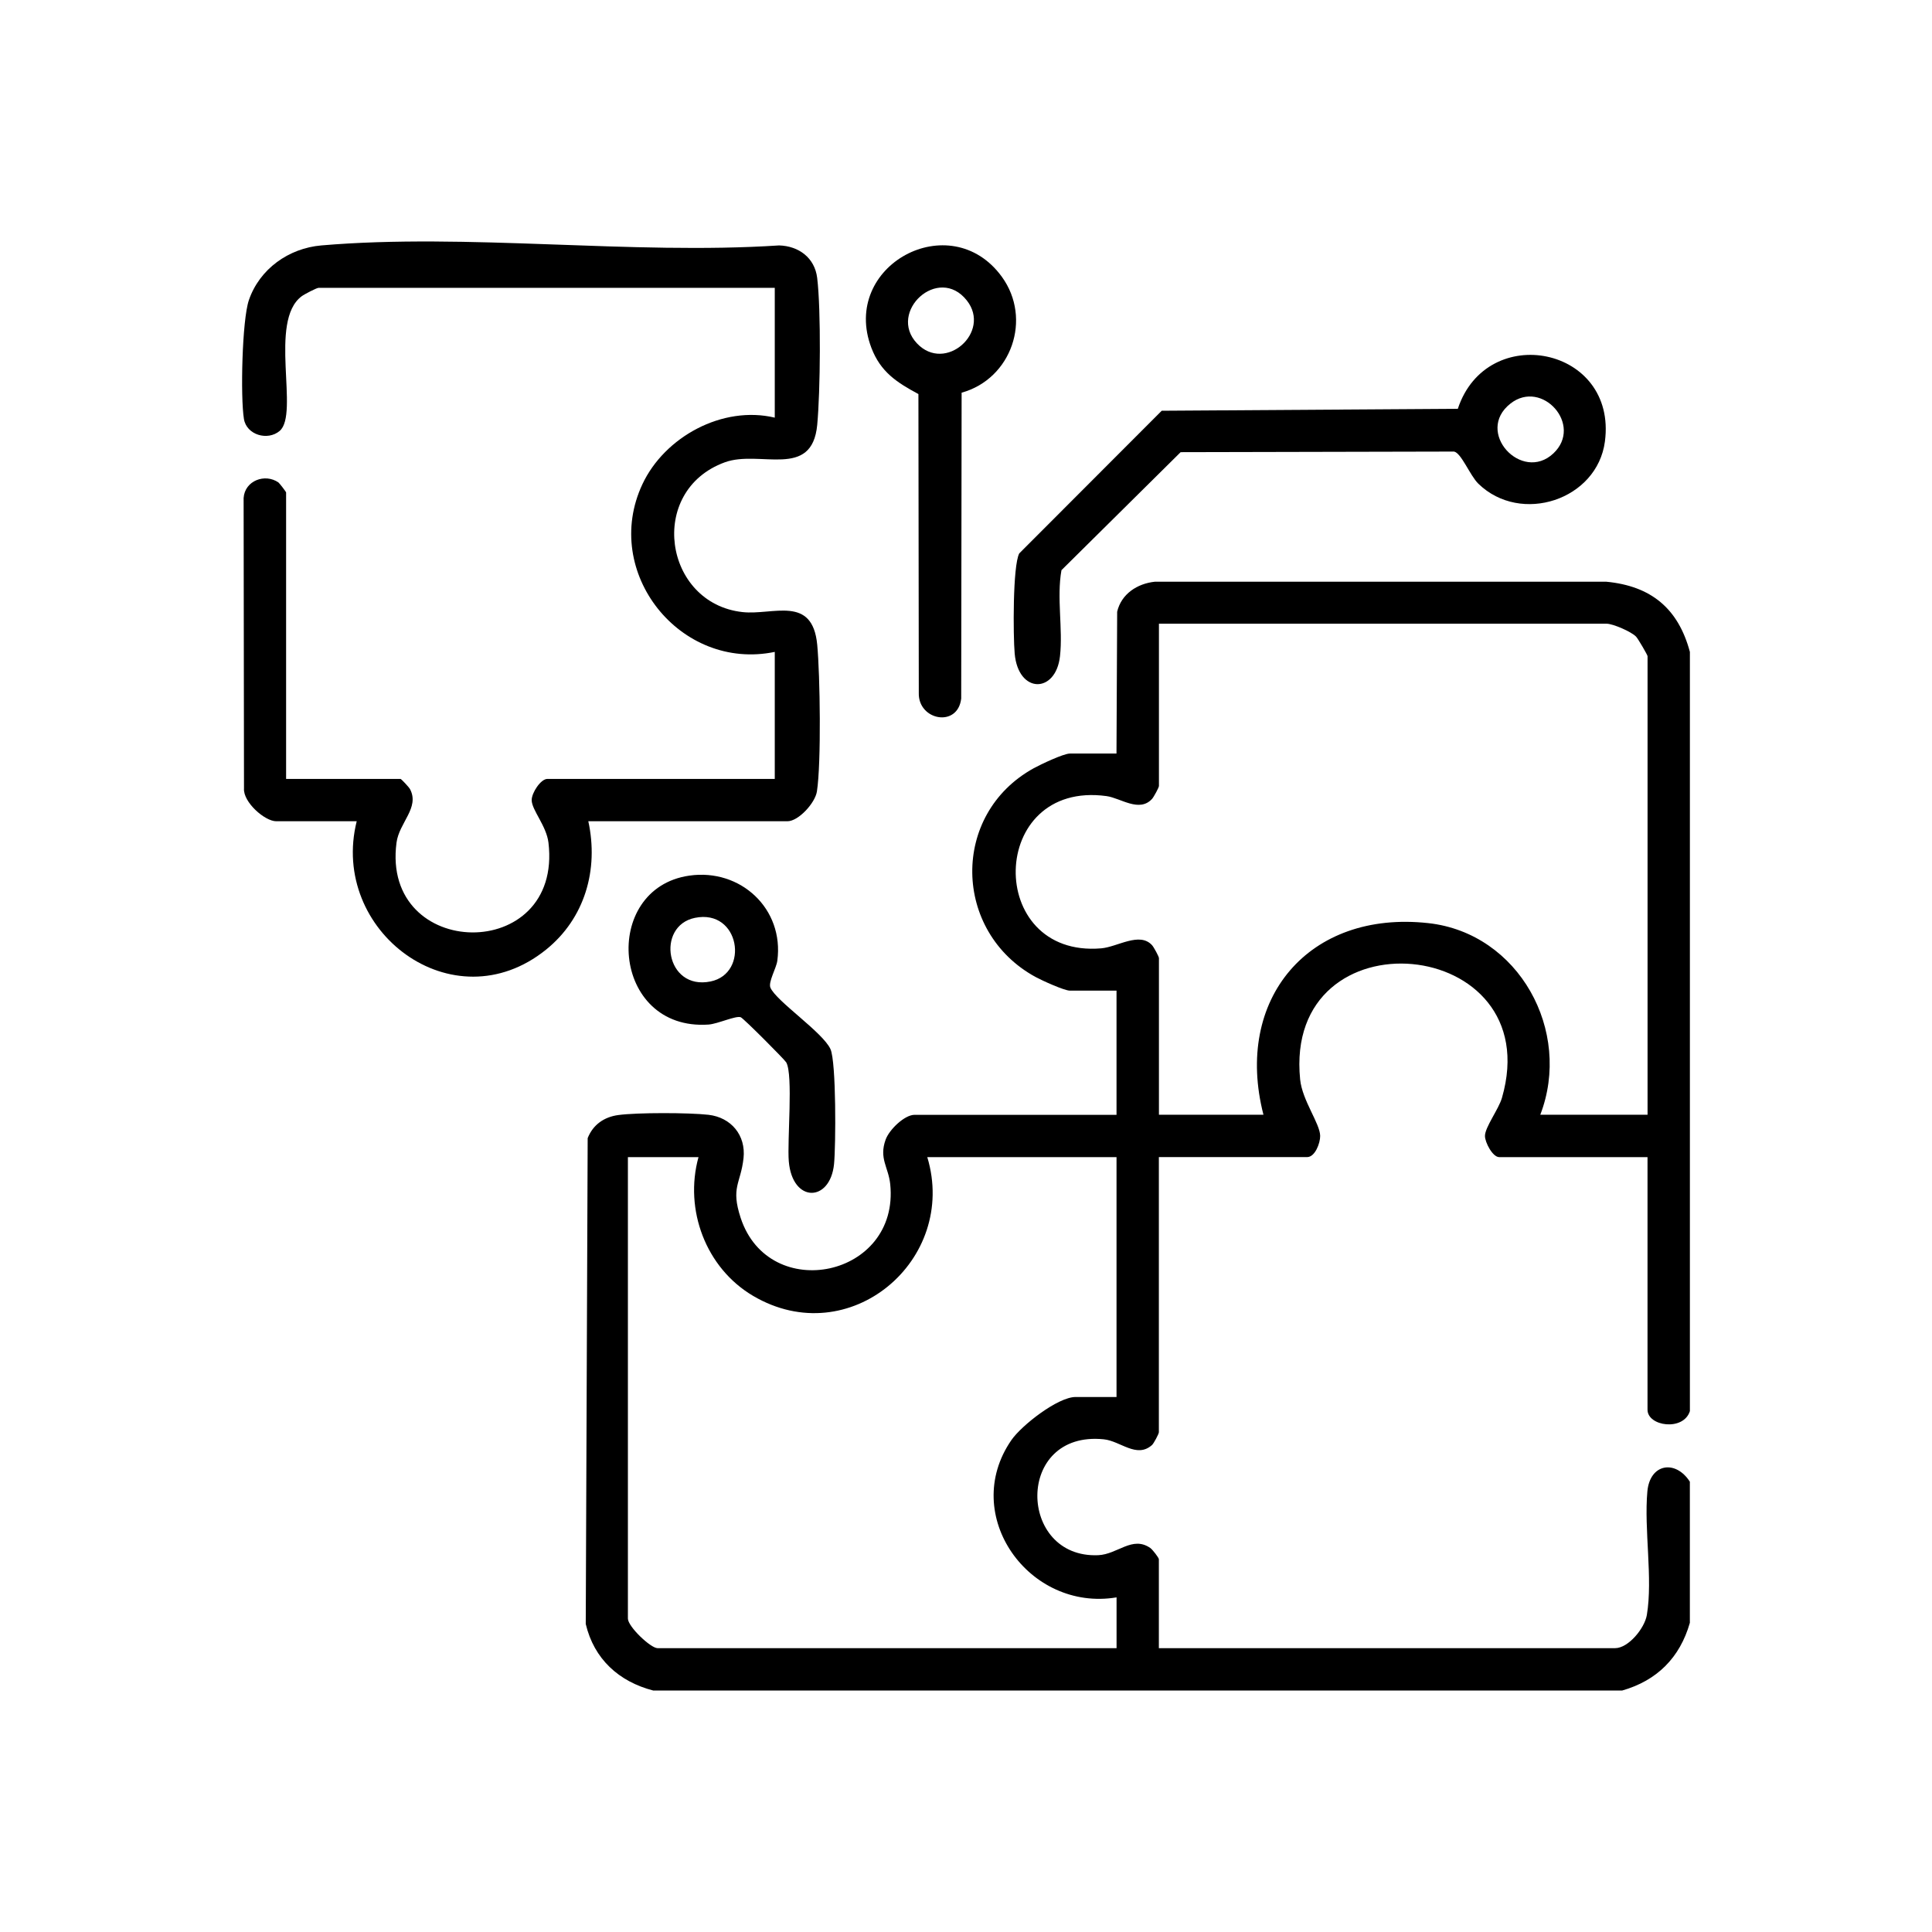
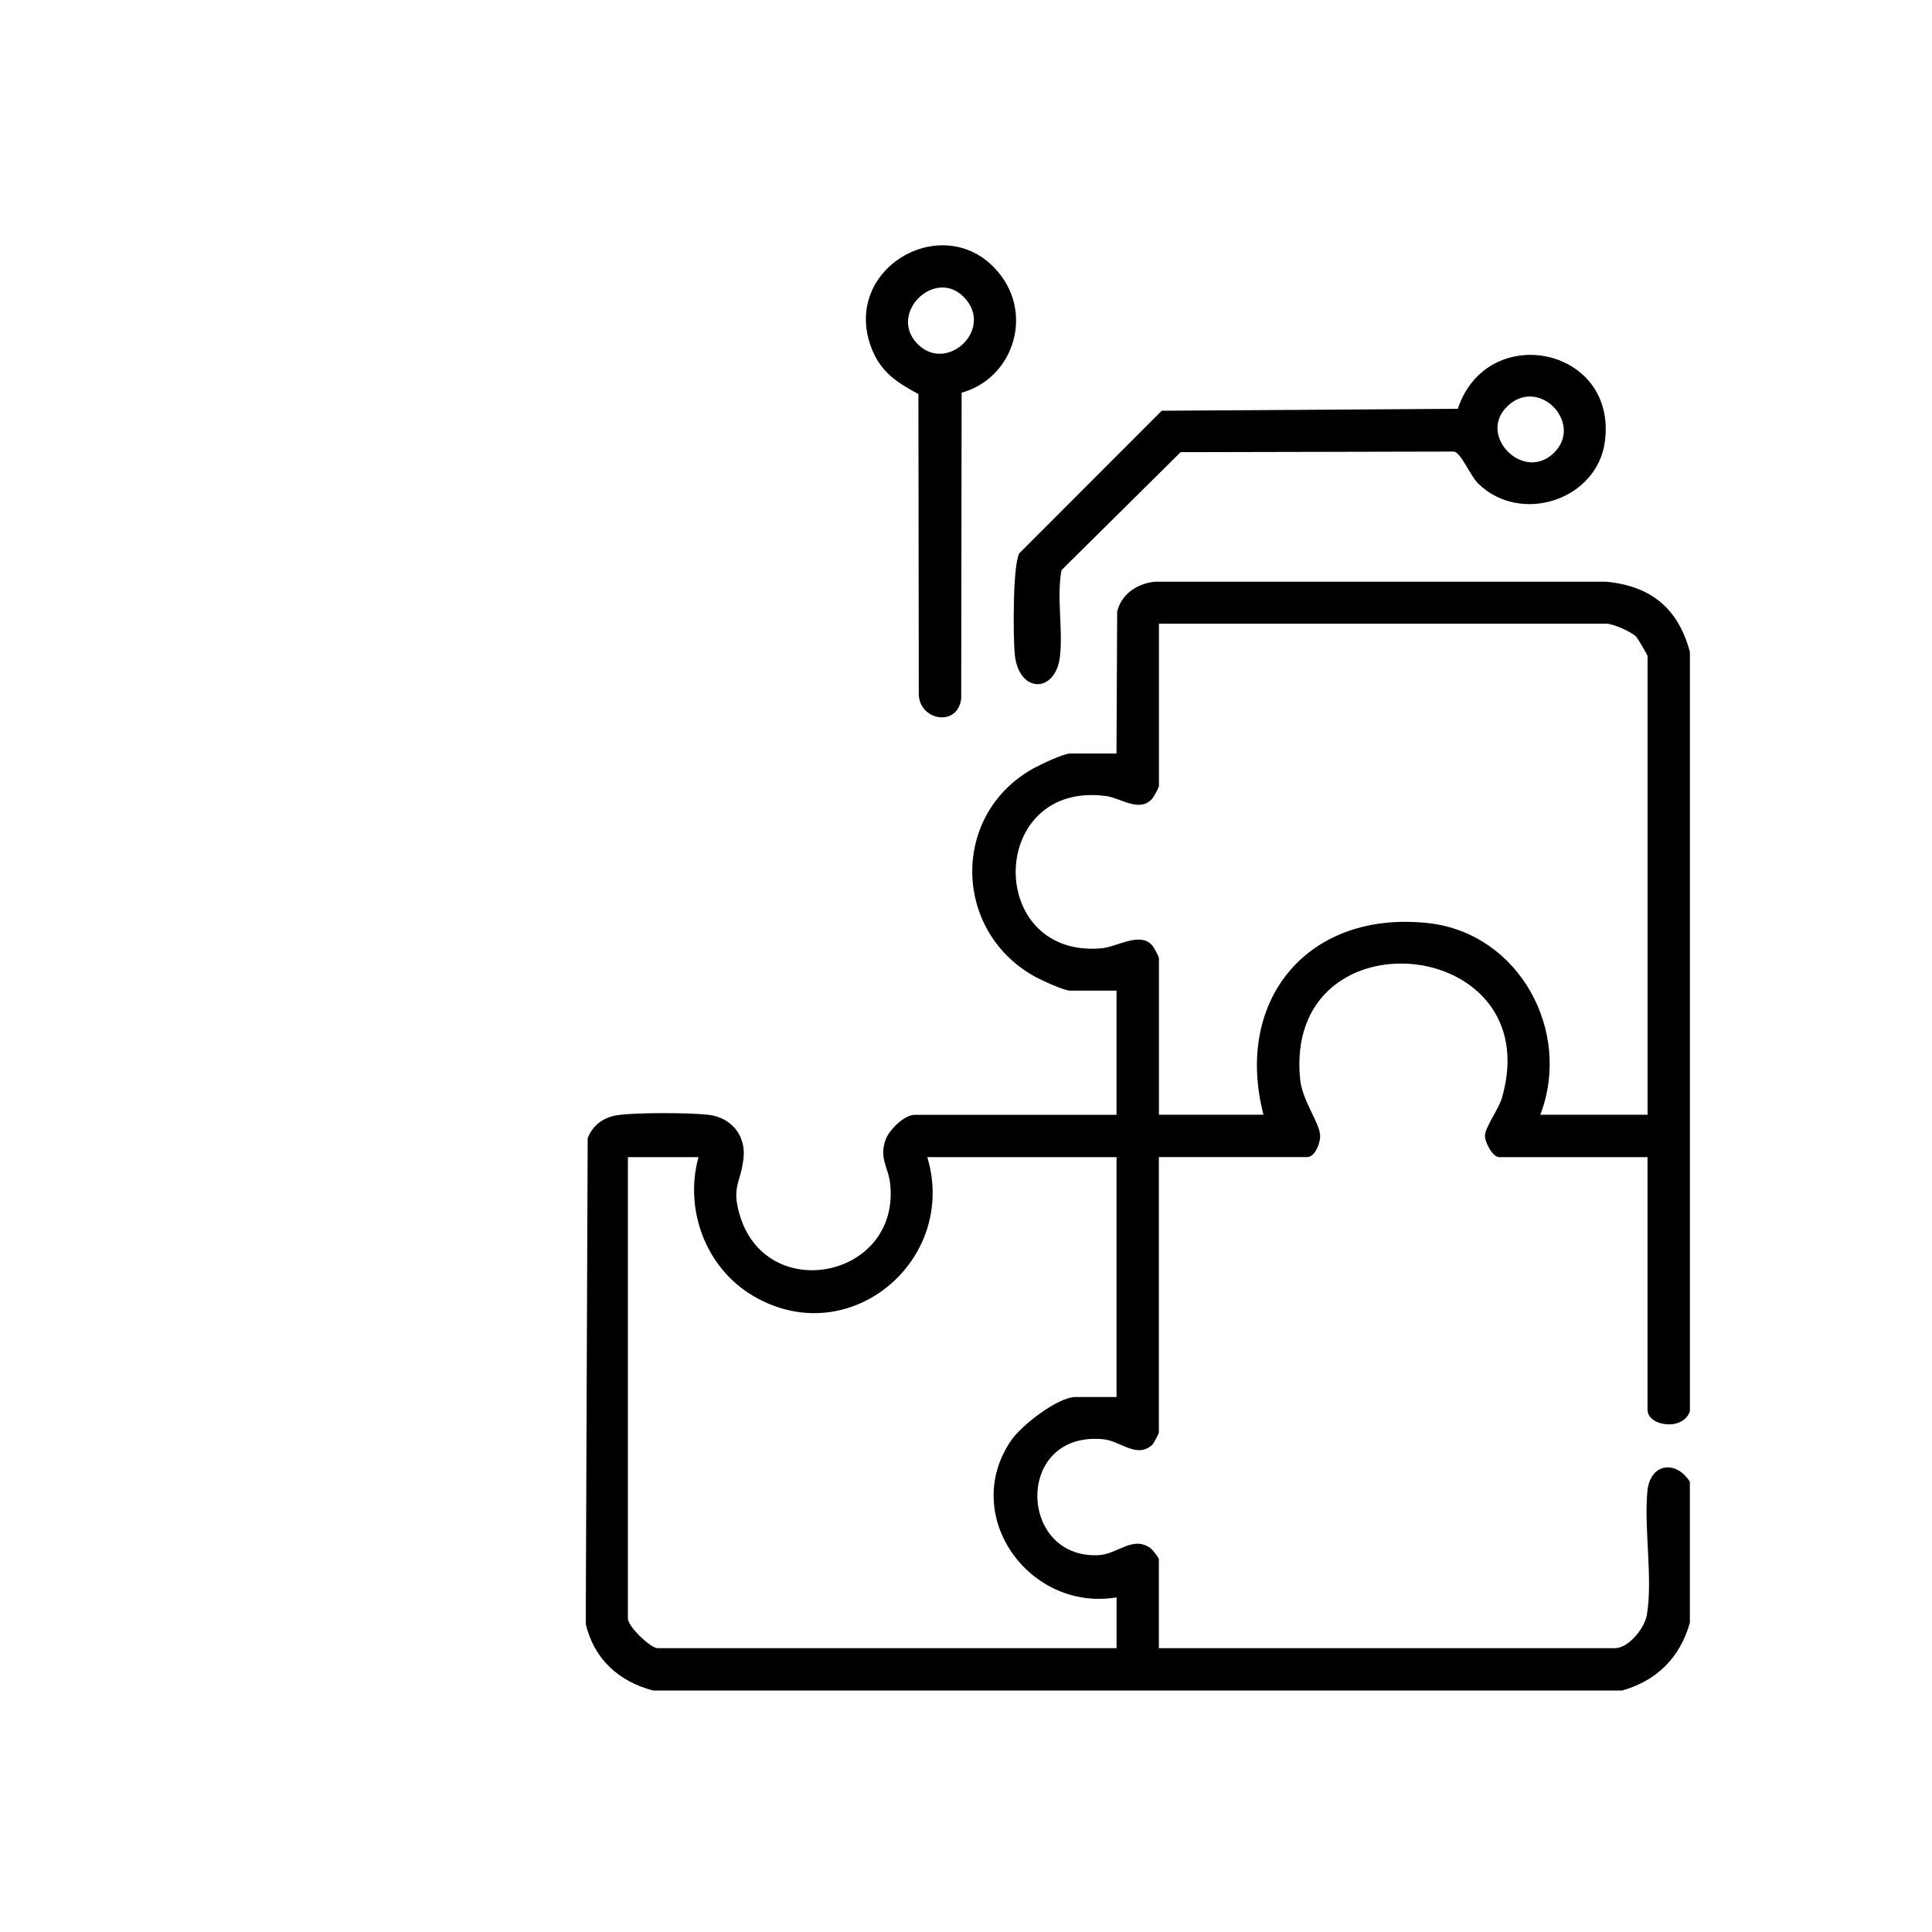
<svg xmlns="http://www.w3.org/2000/svg" id="Layer_1" data-name="Layer 1" viewBox="0 0 512 512">
  <path d="M447.84,172.77v201.19c-1.71,5.39-11.23,4.03-11.23-.37v-66.94h-39.3c-1.75,0-3.78-3.91-3.78-5.61,0-2.32,3.64-7.09,4.51-10.12,12.43-43.16-57.99-49.7-53.49-4.85.56,5.57,5.27,11.68,5.31,14.95.02,1.93-1.37,5.62-3.45,5.62h-39.3v72.92c0,.42-1.35,2.98-1.83,3.4-4.08,3.6-8.34-1.08-12.76-1.53-23.6-2.42-22.86,31.62-1.49,30.71,5.16-.22,9.05-5.23,13.82-1.9.56.39,2.26,2.56,2.26,2.98v23.56h120.89c3.56,0,7.84-5.29,8.43-8.78,1.63-9.68-.78-22.67.14-32.76.67-7.37,7.42-8.51,11.26-2.58v37.4c-2.64,9.24-8.71,15.31-17.96,17.95H173.13c-9.1-2.35-15.71-8.34-17.9-17.64l.51-128.75c1.41-3.56,4.34-5.61,8.1-6.12,5.05-.69,18.75-.65,23.89-.07,6.03.69,9.98,5.43,9.31,11.52-.75,6.78-3.44,7.64-.75,15.82,7.55,22.88,42.15,15.7,39.63-8.94-.47-4.54-3.04-6.82-1.21-11.84.95-2.62,5-6.55,7.66-6.55h53.52v-32.91h-12.35c-1.5,0-7.42-2.7-9.11-3.62-21.96-11.98-22.59-43.14-.48-55.32,1.84-1.01,7.89-3.89,9.58-3.89h12.35l.18-37.59c1.1-4.71,5.33-7.46,10.01-7.95h119.59c11.9,1.13,19.1,7.1,22.18,18.61ZM436.62,295.43v-121.54c0-.3-2.51-4.62-3.05-5.18-1.27-1.32-6.13-3.42-7.8-3.42h-118.64v43c0,.41-1.38,2.94-1.82,3.42-3.39,3.71-8.31-.22-12.09-.74-31.45-4.27-32.2,42.94-1.4,40.35,4.32-.36,10.17-4.47,13.49-.83.44.48,1.82,3.01,1.82,3.42v41.51h27.7c-7.89-30.64,11.98-54.29,43.71-50.78,24.01,2.66,38.18,28.64,29.65,50.78h28.44ZM185.11,306.65h-18.71v122.28c0,2.13,6.02,7.85,7.86,7.85h121.64v-13.46c-23.18,3.87-41.61-21.78-27.87-41.68,2.71-3.92,12.32-11.42,17.01-11.42h10.85v-63.57h-50.15c8.22,27.25-20.63,51.81-46.16,36.77-12.53-7.38-18.31-22.86-14.47-36.77Z" />
-   <path d="M155.91,217.64c2.79,12.82-.91,25.74-11.22,34.04-24.67,19.86-57.43-4.98-50.16-34.04h-21.33c-3.04,0-8.78-5.07-8.54-8.67l-.1-77c.31-4.59,5.66-6.6,9.23-4.11.27.19,2.03,2.48,2.03,2.65v75.91h30.32c.19,0,2.25,2.19,2.52,2.71,2.6,4.93-2.88,8.85-3.58,14.18-4.13,31.31,44.07,32.13,40.27.02-.53-4.48-4.44-8.66-4.45-11.3,0-1.95,2.41-5.61,4.16-5.61h60.26v-33.66c-25.03,5.18-46-21.06-35.09-44.41,5.89-12.6,21.28-20.96,35.09-17.67v-34.4h-120.89c-.52,0-3.8,1.71-4.5,2.24-8.85,6.62-.51,31.17-5.82,35.68-3.17,2.69-8.78,1.08-9.47-3.18-.94-5.77-.5-26.2,1.32-31.5,2.84-8.26,10.56-13.74,19.19-14.48,38.72-3.32,82.11,2.56,121.32,0,5.18.15,9.44,3.26,10.09,8.61,1.04,8.61.84,30.11.01,38.94-1.37,14.55-15.21,6.53-24.5,9.93-20.66,7.56-16.16,37.4,4.71,39.69,8.07.89,18.54-4.6,19.79,8.66.76,8.04,1.09,31.33-.08,38.87-.47,3.06-4.88,7.9-7.81,7.9h-52.77Z" />
  <path d="M386.34,108.33c7.71-23.29,42.28-16.46,38.98,8.66-2.03,15.47-22.26,22.16-33.54,11.2-2.19-2.13-4.53-8.16-6.44-8.52l-72.46.16-31.58,31.27c-1.31,7.31.42,15.57-.39,22.8-1.11,9.97-11.07,10.02-12.01-.72-.41-4.62-.54-23.2,1.21-26.52l37.76-37.81,78.46-.51ZM411.66,120.16c7.97-7.49-2.99-19.78-11.36-13.22-9.6,7.52,3.01,21.07,11.36,13.22Z" />
  <path d="M254.84,104.08l-.11,81.04c-.91,7.82-11.47,5.78-11.24-1.51l-.1-79.18c-5.74-3.09-10.02-5.85-12.46-12.24-8.31-21.81,20.94-37.61,34.57-18.84,8.07,11.11,2.58,27.05-10.67,30.72ZM243,90.99c7.5,7.96,19.8-2.99,13.23-11.35-7.53-9.59-21.09,3.01-13.23,11.35Z" />
-   <path d="M182.68,232.05c13.58-1.95,25.16,8.81,23.32,22.55-.27,2.01-2.46,5.66-1.83,7.14,1.51,3.57,13.94,11.87,15.92,16.3,1.54,3.44,1.42,25.65.94,30.45-1.03,10.21-11.05,10.35-11.99-.71-.46-5.44,1.21-22.95-.68-26.24-.42-.74-11.26-11.62-12.04-11.95-1.23-.52-6.13,1.76-8.55,1.93-25.84,1.77-28.67-36.09-5.08-39.47ZM184.16,243.24c-10.4,2.13-7.78,19.3,4.14,16.86,10.4-2.13,7.78-19.3-4.14-16.86Z" />
</svg>